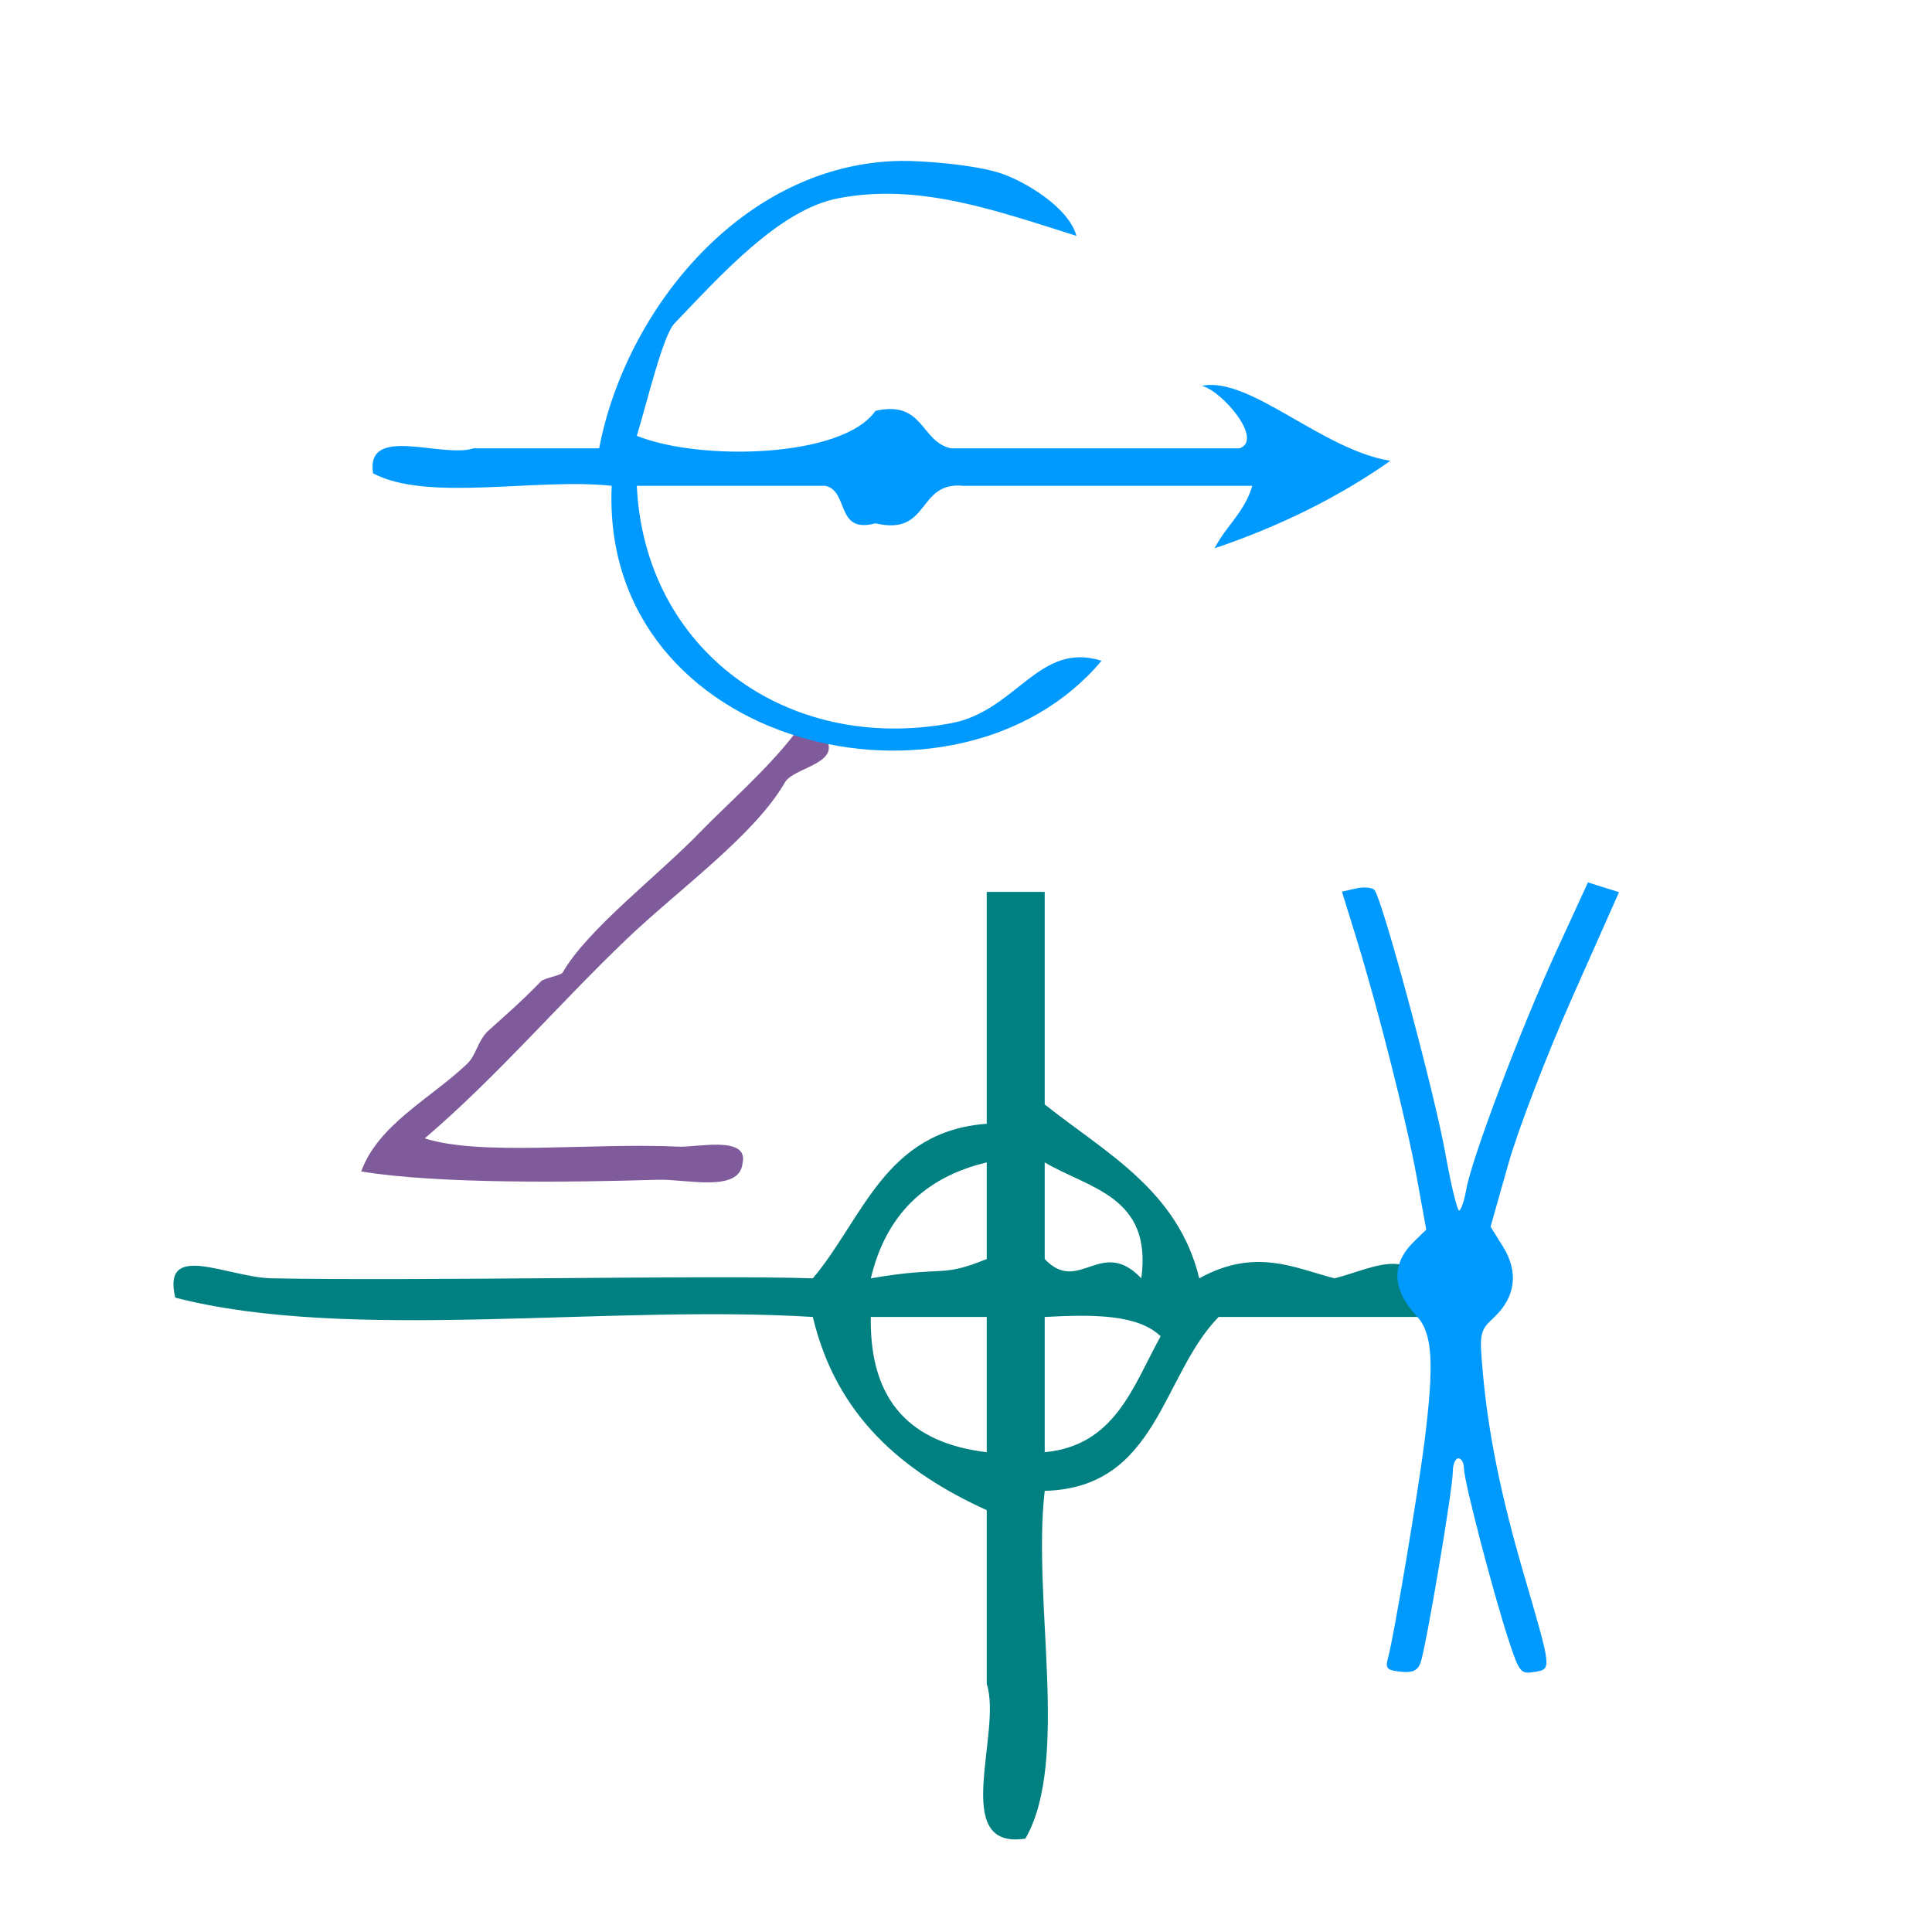
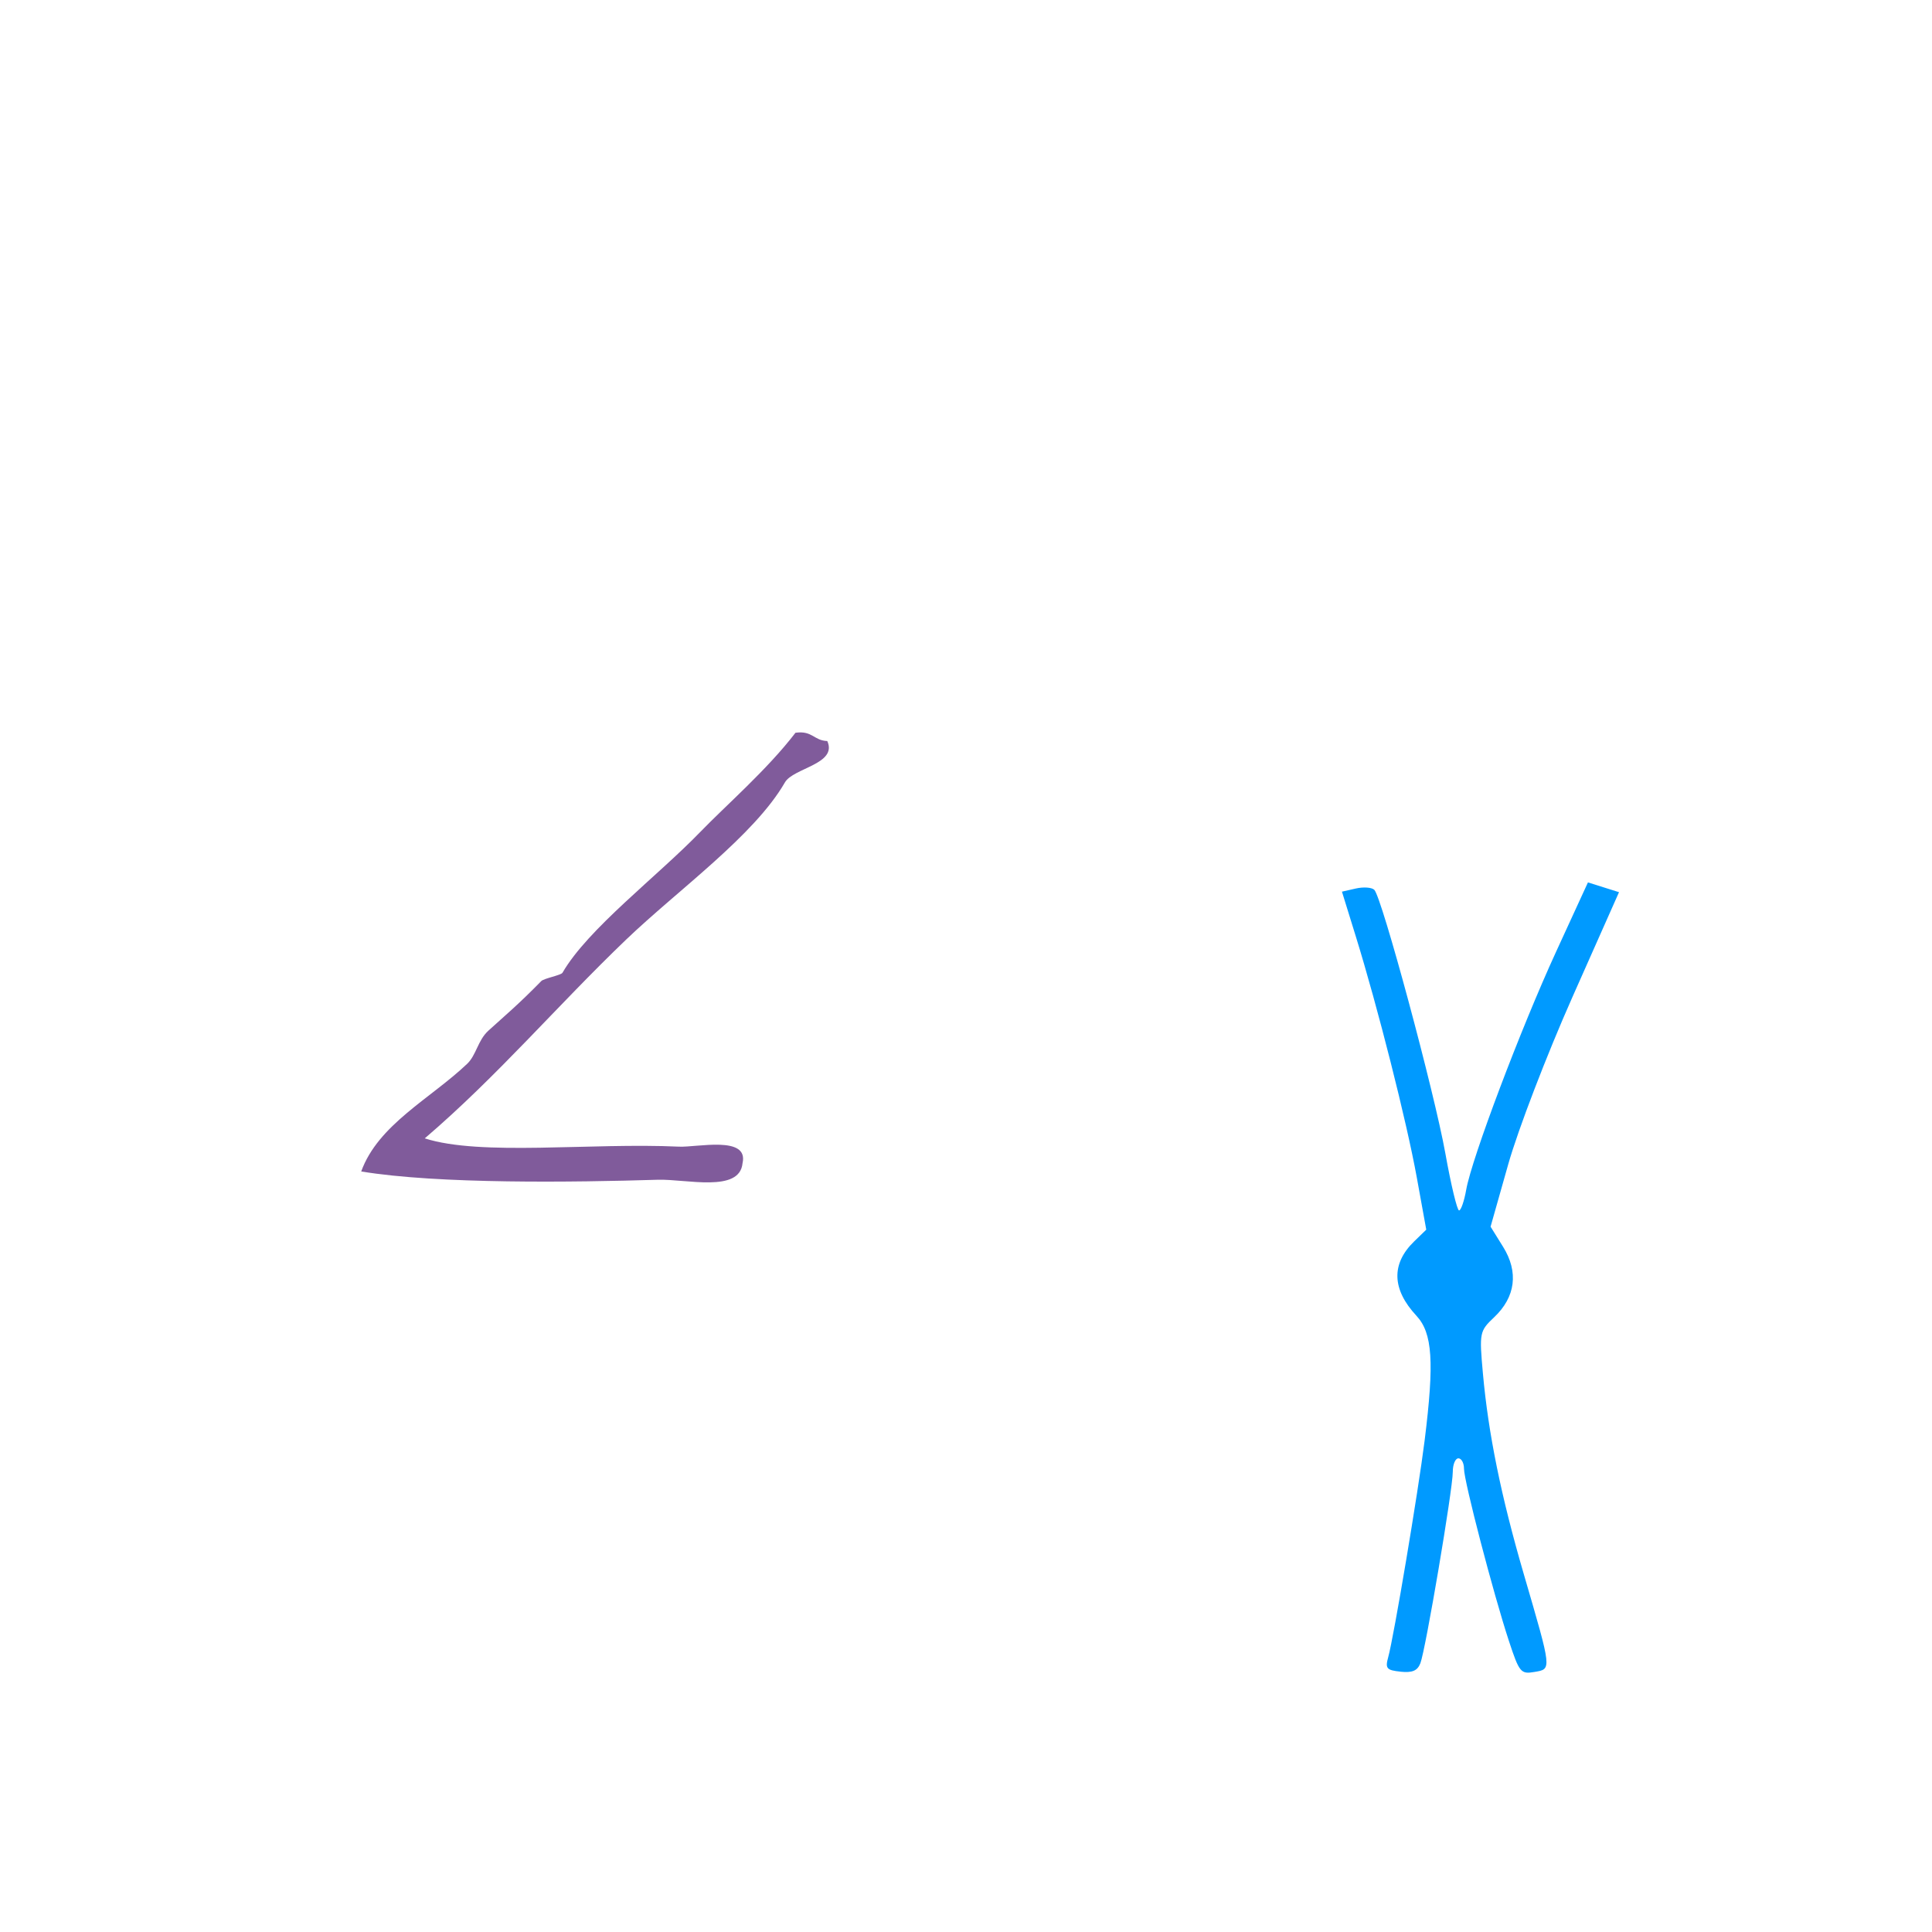
<svg xmlns="http://www.w3.org/2000/svg" xmlns:ns1="http://sodipodi.sourceforge.net/DTD/sodipodi-0.dtd" xmlns:ns2="http://www.inkscape.org/namespaces/inkscape" version="1.1" id="Calque_1" x="0px" y="0px" width="100px" height="100px" viewBox="0 0 100 100" style="enable-background:new 0 0 100 100;" xml:space="preserve" ns1:docname="unideo-01-chromosome.svg" ns2:version="0.92.1 r15371">
  <defs id="defs15" />
  <ns1:namedview pagecolor="#ffffff" bordercolor="#666666" borderopacity="1" objecttolerance="10" gridtolerance="10" guidetolerance="10" ns2:pageopacity="0" ns2:pageshadow="2" ns2:window-width="1329" ns2:window-height="750" id="namedview13" showgrid="false" ns2:zoom="2.36" ns2:cx="50" ns2:cy="50" ns2:window-x="471" ns2:window-y="184" ns2:window-maximized="0" ns2:current-layer="Calque_1" />
  <g id="g10" style="fill:#008080;fill-opacity:1" transform="translate(-7.627,0.847)">
    <g id="g8" style="fill:#008080;fill-opacity:1">
      <g id="g6" style="fill:#008080;fill-opacity:1">
-         <path d="m 58.701,45.319 c 1,0 2,0 3,0 0,3.667 0,7.333 0,11 3.158,2.508 6.893,4.441 8,9 2.912,-1.611 4.959,-0.521 7,0 2.005,-0.483 4.647,-2.174 5,2 -3.668,0 -7.334,0 -11,0 -2.962,3.039 -3.149,8.852 -9,9 -0.653,5.682 1.314,13.981 -1,18 -3.944,0.61 -1.178,-5.49 -2,-8 0,-3 0,-6 0,-9 -4.355,-1.978 -7.788,-4.879 -9.001,-10 -10.671,-0.662 -23.994,1.327 -33,-1 -0.71,-2.962 2.7,-1.045 5,-1 7.712,0.151 22.696,-0.178 28,0 2.593,-3.074 3.722,-7.611 9.001,-8 0,-4 0,-8 0,-12 z m -6,20 c 3.868,-0.668 3.558,-0.003 6,-1 0,-1.667 0,-3.333 0,-5 -3.233,0.769 -5.233,2.769 -6,6 z m 9,-1 c 1.768,1.878 2.919,-1.189 5,1 0.579,-4.247 -2.695,-4.639 -5,-6 0,1.667 0,3.333 0,5 z m -3,10 c 0,-2.333 0,-4.667 0,-7 -2,0 -4,0 -6,0 -0.079,4.412 2.128,6.539 6,7 z m 3,0 c 3.656,-0.343 4.575,-3.424 6,-6 -1.183,-1.15 -3.535,-1.132 -6,-1 0,2.333 0,4.667 0,7 z" id="path4" style="fill:#008080;fill-opacity:1" ns2:connector-curvature="0" />
        <g id="g8-9" style="fill:#009aff;fill-opacity:1" transform="matrix(0.722,0,0,0.722,105.449,-12.434)">
          <g id="g6-8" style="fill:#009aff;fill-opacity:1">
            <g id="g4" style="fill:#009aff;fill-opacity:1">
              <g id="g4518" transform="matrix(1.213,0,0,1.207,0.11,-5.466)">
                <path style="fill:#805b9b;fill-opacity:1;stroke-width:0.555" id="path2" d="m -64.772,61.346 c 1.01,-0.138 1.078,0.465 1.878,0.492 0.621,1.373 -2.009,1.595 -2.504,2.458 -1.817,3.167 -6.308,6.374 -9.39,9.342 -4.062,3.911 -7.587,8.095 -11.895,11.8 3.319,1.069 9.801,0.247 15.025,0.492 1.063,0.051 4.135,-0.678 3.756,0.983 -0.167,1.775 -3.339,0.932 -5.008,0.983 -4.947,0.153 -12.966,0.265 -17.529,-0.492 1.001,-2.785 4.1,-4.329 6.26,-6.392 0.545,-0.521 0.63,-1.396 1.253,-1.967 0.998,-0.914 1.729,-1.512 3.13,-2.95 0.155,-0.16 1.168,-0.347 1.252,-0.492 1.497,-2.607 5.595,-5.716 8.138,-8.358 1.539,-1.6 3.957,-3.699 5.634,-5.9 z" ns2:connector-curvature="0" />
-                 <path ns2:connector-curvature="0" style="fill:#009aff;fill-opacity:1;stroke-width:0.742" id="path2-6" d="m -40.747,40.741 c 2.829,-0.583 7.069,3.803 11.134,4.454 -3.047,2.15 -6.514,3.879 -10.392,5.196 0.666,-1.312 1.791,-2.167 2.227,-3.711 -5.692,0 -11.382,0 -17.072,0 -2.759,-0.284 -1.94,3.008 -5.197,2.227 -2.383,0.651 -1.538,-1.925 -2.969,-2.227 -3.711,0 -7.423,0 -11.134,0 0.451,9.734 8.863,15.909 18.558,14.103 3.887,-0.724 5.194,-4.893 8.907,-3.711 -8.496,10.188 -29.65,5.276 -28.95,-10.392 -4.463,-0.485 -10.874,0.977 -14.103,-0.742 -0.453,-2.927 4.075,-0.873 5.938,-1.485 2.474,0 4.949,0 7.423,0 1.577,-8.274 8.53,-16.919 17.815,-17.072 1.231,-0.019 4.359,0.212 5.939,0.742 1.338,0.449 3.991,1.985 4.454,3.711 -4.873,-1.546 -9.35,-3.156 -14.104,-2.227 -3.492,0.683 -6.987,4.644 -9.65,7.423 -0.678,0.707 -1.597,4.581 -2.227,6.681 3.765,1.52 12.183,1.311 14.103,-1.485 2.872,-0.644 2.642,1.813 4.454,2.227 5.69,0 11.381,0 17.072,0 1.413,-0.517 -1.004,-3.379 -2.227,-3.711 z" />
              </g>
            </g>
          </g>
        </g>
      </g>
    </g>
  </g>
  <path style="fill:#009aff;stroke-width:0.275" d="m 72.491,86.525 c -0.722,-0.075 -0.8,-0.166 -0.637,-0.751 0.288,-1.038 1.557,-8.588 1.884,-11.209 0.508,-4.071 0.41,-5.566 -0.425,-6.463 -1.271,-1.366 -1.311,-2.687 -0.118,-3.845 l 0.628,-0.61 -0.49,-2.701 c -0.53,-2.919 -2.024,-8.823 -3.164,-12.502 l -0.71,-2.292 0.718,-0.163 c 0.395,-0.09 0.825,-0.06 0.956,0.067 0.389,0.375 3.109,10.463 3.68,13.65 0.29,1.62 0.609,2.946 0.708,2.946 0.099,1.7e-4 0.266,-0.483 0.37,-1.073 0.289,-1.632 2.812,-8.311 4.656,-12.326 l 1.645,-3.58 0.804,0.253 0.804,0.253 -2.408,5.421 c -1.325,2.982 -2.821,6.877 -3.324,8.657 l -0.916,3.236 0.649,1.044 c 0.809,1.302 0.644,2.598 -0.464,3.644 -0.755,0.713 -0.772,0.795 -0.582,2.905 0.282,3.132 0.94,6.358 2.121,10.406 1.456,4.992 1.446,4.893 0.547,5.048 -0.706,0.122 -0.785,0.027 -1.321,-1.601 -0.806,-2.449 -2.326,-8.277 -2.326,-8.918 0,-0.296 -0.13,-0.538 -0.29,-0.538 -0.159,0 -0.29,0.316 -0.29,0.702 0,0.903 -1.408,9.214 -1.677,9.903 -0.152,0.39 -0.415,0.502 -1.027,0.439 z" id="path4576" ns2:connector-curvature="0" />
</svg>